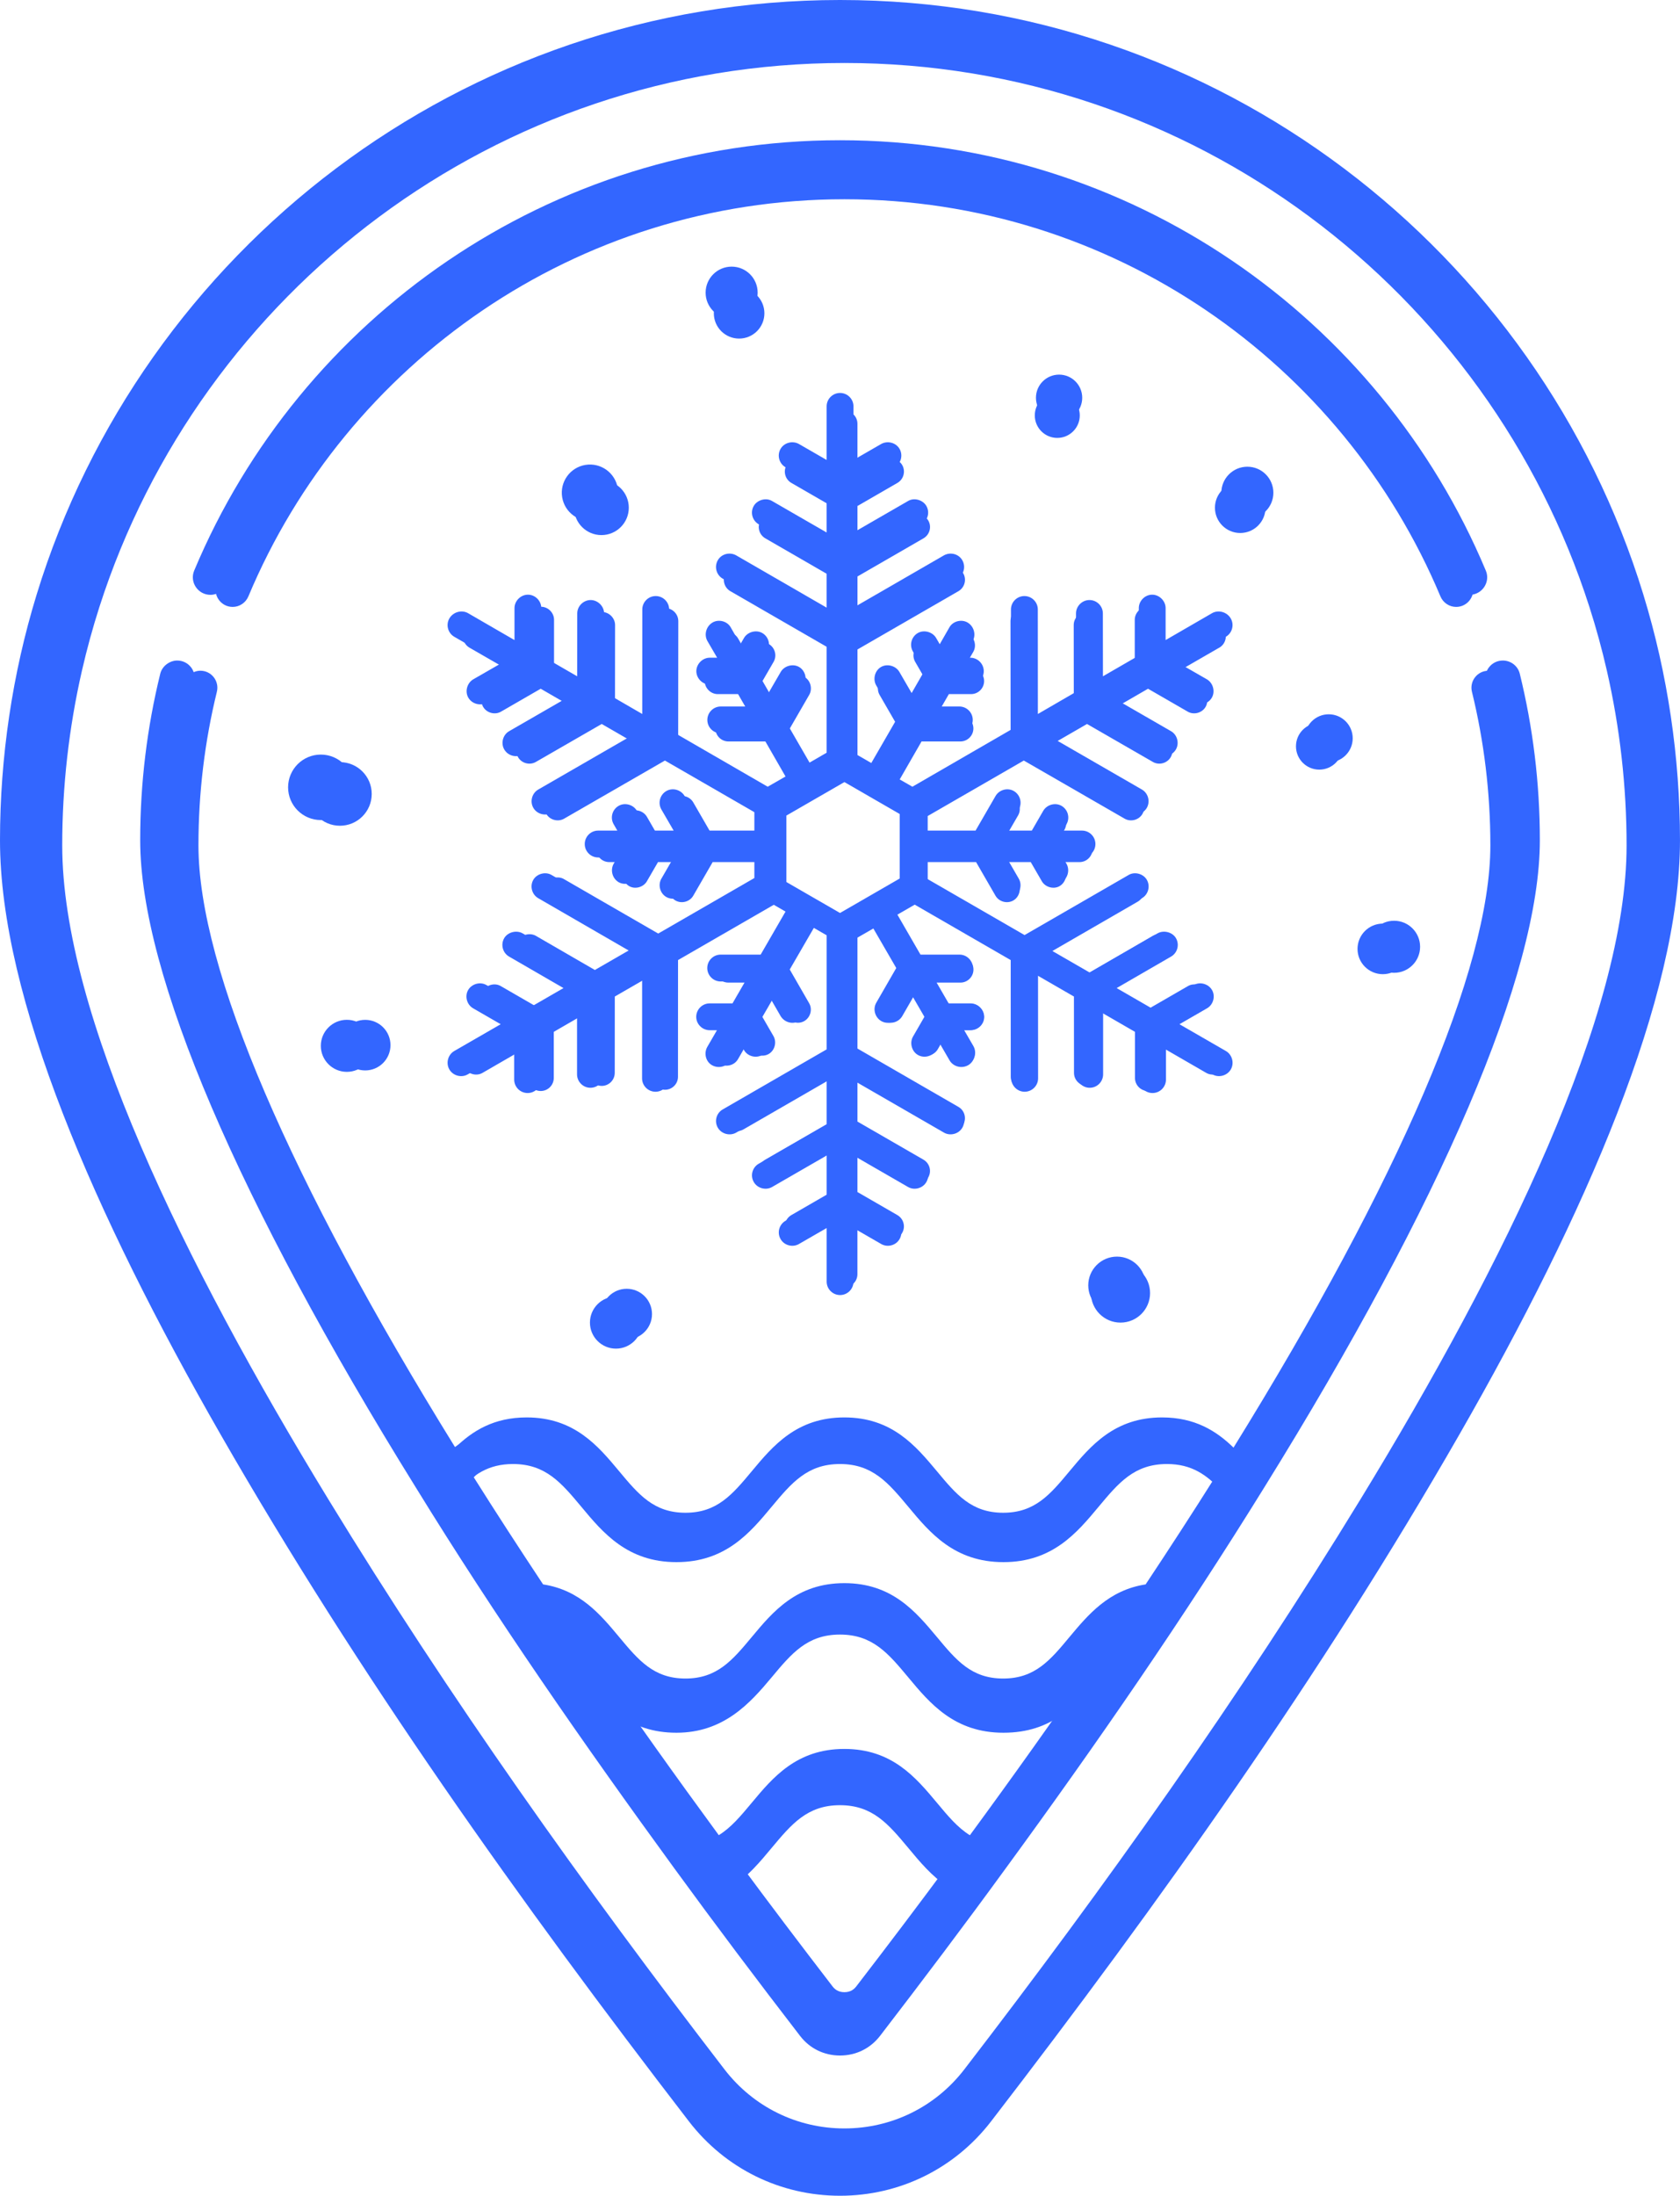
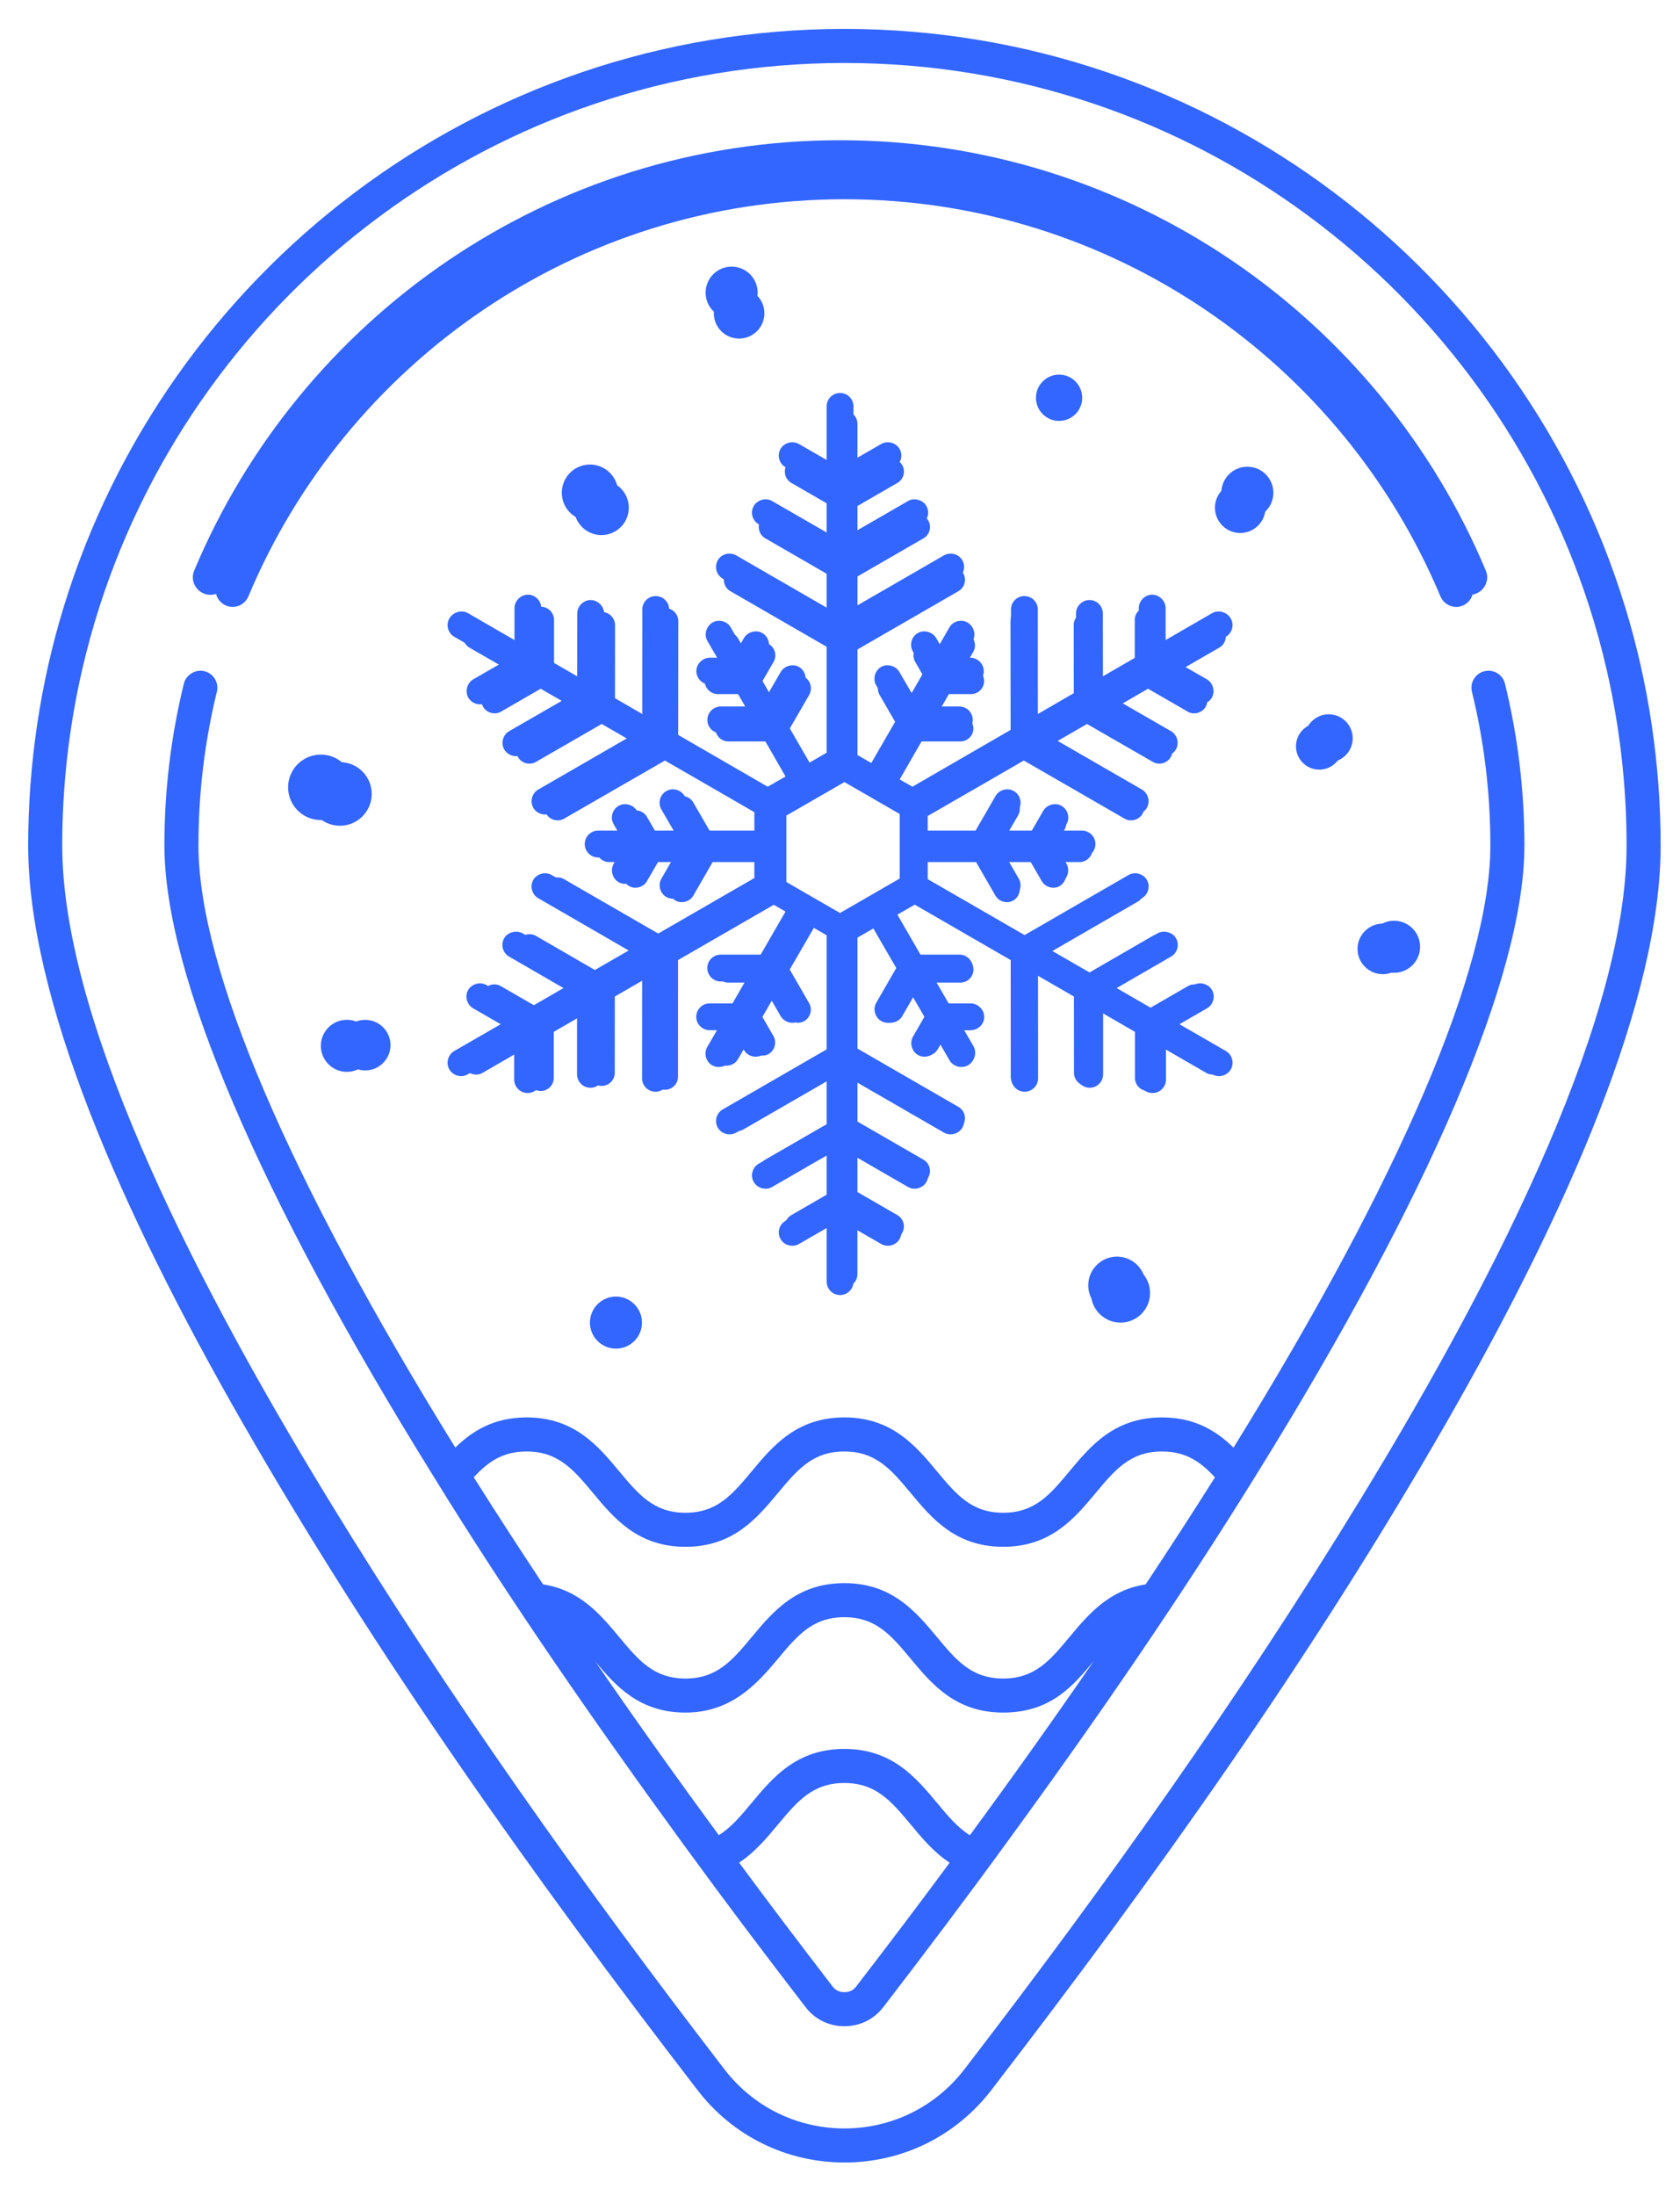
<svg xmlns="http://www.w3.org/2000/svg" id="_Слой_2" data-name="Слой 2" viewBox="0 0 1118.99 1462.13">
  <defs>
    <style>
      .cls-1 {
        fill: #36f;
        stroke-width: 0px;
      }
    </style>
  </defs>
  <g id="LOGO">
    <g id="LOGO_1" data-name="LOGO 1">
      <g id="LOGO-2" data-name="LOGO">
        <g id="LOGOMARK">
          <g>
-             <path class="cls-1" d="M400.59,875.03c0,9.3,7.54,16.84,16.84,16.84s16.84-7.54,16.84-16.84-7.54-16.84-16.84-16.84-16.84,7.54-16.84,16.84Z" />
            <path class="cls-1" d="M743.98,836.77c-10.56,0-19.13,8.56-19.13,19.13s8.56,19.13,19.13,19.13,19.13-8.56,19.13-19.13-8.56-19.13-19.13-19.13Z" />
            <path class="cls-1" d="M812.12,431.29c4.15-2.38,5.59-7.75,3.21-11.87-2.37-4.1-7.88-5.81-12.1-3.41l-30.05,17.39v-20.68c0-4.63-4.04-8.69-8.7-8.69s-8.66,4-8.66,8.69v30.71l-23.21,13.42c0-13.56-.03-27.13-.05-40.68,0-4.77-3.89-8.66-8.69-8.66s-8.7,4.02-8.7,8.66c.03,16.91.05,33.82.05,50.73l-24.73,14.34c-.02-22.55-.04-45.1-.04-67.65,0-4.76-3.89-8.66-8.69-8.66s-8.7,3.9-8.7,8.7l.08,77.73-63.86,36.93-11.54-6.62,16.07-27.94h25.87c4.76,0,8.66-3.89,8.66-8.66s-3.9-8.69-8.66-8.69h-15.84l8.17-14.18h14.78c4.8,0,8.69-3.9,8.69-8.69s-3.99-8.7-8.69-8.7h-4.77s6.24-10.73,6.24-10.74c2.41-4.14.82-9.62-3.25-12.02-3.96-2.34-9.63-.9-11.84,3.21l-6.2,10.82s-2.34-4.04-2.35-4.05c-2.28-3.94-7.91-5.48-11.87-3.17-4.11,2.42-5.56,7.71-3.17,11.87,2.46,4.25,4.91,8.5,7.38,12.74l-8.17,14.21s-7.93-13.67-7.94-13.69c-2.3-3.97-7.83-5.49-11.83-3.22-4.07,2.31-5.48,7.89-3.18,11.91l12.93,22.39-16.1,27.87-11.54-6.66v-73.8l67.27-38.83c4.16-2.42,5.56-7.75,3.17-11.91s-7.76-5.46-11.87-3.17l-58.57,33.83v-28.54l44.01-25.41c4.12-2.42,5.56-7.71,3.14-11.87-2.27-3.91-7.92-5.53-11.84-3.17l-35.32,20.37v-26.84l26.65-15.39c4.12-2.38,5.56-7.76,3.14-11.91-2.37-4.07-7.78-5.39-11.84-3.14l-17.96,10.36v-34.67c0-4.8-3.89-8.69-8.69-8.69s-8.69,3.89-8.69,8.69v34.67l-17.96-10.36c-4.06-2.25-9.46-.92-11.84,3.14-2.42,4.15-.98,9.53,3.14,11.91l26.65,15.39v26.84l-35.32-20.37c-3.92-2.36-9.57-.73-11.84,3.17-2.41,4.16-.98,9.45,3.15,11.87l44.01,25.41v28.54l-58.57-33.83c-4.11-2.28-9.49-.99-11.87,3.17s-.99,9.49,3.17,11.91l67.27,38.83v73.8l-11.54,6.66-16.1-27.87,12.93-22.39c2.3-4.02.89-9.6-3.18-11.91-4-2.27-9.53-.75-11.83,3.22,0,.02-7.94,13.69-7.94,13.69l-8.17-14.21c2.47-4.24,4.92-8.49,7.38-12.74,2.38-4.16.94-9.45-3.17-11.87-3.96-2.31-9.59-.77-11.87,3.17,0,0-2.35,4.05-2.35,4.05l-6.2-10.82c-2.2-4.11-7.88-5.55-11.84-3.21-4.07,2.4-5.66,7.88-3.25,12.02,0,0,6.24,10.74,6.24,10.74h-4.77c-4.7,0-8.69,4.12-8.69,8.7s3.89,8.69,8.69,8.69h14.78l8.17,14.18h-15.84c-4.76,0-8.66,3.89-8.66,8.69s3.9,8.66,8.66,8.66h25.87l16.07,27.94-11.54,6.62-63.86-36.93.08-77.73c0-4.8-3.9-8.7-8.7-8.7s-8.69,3.9-8.69,8.66c0,22.55-.02,45.1-.04,67.65l-24.73-14.34c0-16.91.02-33.82.05-50.73,0-4.63-4.06-8.66-8.7-8.66s-8.69,3.89-8.69,8.66c-.02,13.56-.05,27.13-.05,40.68l-23.21-13.42v-30.71c0-4.69-3.94-8.69-8.66-8.69s-8.7,4.06-8.7,8.69v20.68l-30.05-17.39c-4.22-2.4-9.73-.69-12.1,3.41-2.38,4.12-.94,9.49,3.21,11.87l26.62,15.34,3.41,1.97-17.77,10.21c-4,2.34-5.54,7.87-3.17,11.91,2.36,4.02,7.8,5.52,11.87,3.17.04-.02,26.46-15.27,26.46-15.27l23.25,13.46-35.16,20.26c-4.09,2.31-5.56,7.81-3.18,11.87,2.4,4.11,7.78,5.51,11.84,3.17.04-.02,43.89-25.29,43.89-25.29l24.72,14.29-58.45,33.72c-4.07,2.35-5.55,7.72-3.21,11.84,2.31,4.07,7.79,5.56,11.86,3.22.1-.05,67.18-38.72,67.18-38.72l64.01,36.94v13.3h-32.21l-12.93-22.38c-2.33-4.04-7.77-5.58-11.84-3.22-4.16,2.42-5.59,7.75-3.21,11.91l7.94,13.69h-16.38l-7.4-12.82c-2.37-4.05-7.87-5.52-11.87-3.17-4.12,2.42-5.56,7.71-3.17,11.86l2.37,4.12h-12.4c-4.8,0-8.69,3.9-8.69,8.7s3.89,8.69,8.69,8.69h12.4l-2.37,4.09c-2.28,4.08-.87,9.46,3.17,11.87,3.97,2.37,9.58.78,11.87-3.18,0,0,7.4-12.78,7.4-12.78h16.38l-7.94,13.72c-2.33,4.04-.9,9.5,3.17,11.84,4.06,2.34,9.53.9,11.87-3.17,0-.02,12.93-22.39,12.93-22.39h32.21v13.3l-63.93,36.9-67.3-38.86c-3.95-2.38-9.62-.82-11.87,3.17-2.32,4.11-.88,9.47,3.22,11.84.04.02,58.53,33.83,58.53,33.83l-24.77,14.29-43.89-25.4c-3.96-2.22-9.63-.8-11.91,3.17-2.38,4.16-.94,9.49,3.17,11.87l35.24,20.38-23.25,13.42-26.58-15.35c-4.03-2.37-9.53-.84-11.87,3.17-2.35,4.02-.85,9.51,3.18,11.84.03.02,17.88,10.32,17.88,10.32l-30.03,17.32c-4.11,2.36-5.58,7.83-3.21,11.95,2.37,4.1,7.85,5.54,11.87,3.21.02,0,30.09-17.39,30.09-17.39v20.76c0,4.79,3.9,8.69,8.7,8.69s8.69-3.9,8.69-8.69v-30.71l23.29-13.46v40.76c0,4.8,3.9,8.7,8.66,8.7s8.66-3.9,8.66-8.7l.04-50.81,24.76-14.29-.04,67.71c0,4.77,3.9,8.66,8.7,8.66s8.66-3.89,8.66-8.66l.04-77.7,63.93-36.9,11.54,6.65-16.1,27.87h-25.87c-4.8,0-8.69,3.89-8.69,8.69s3.89,8.69,8.69,8.69h15.84c-2.73,4.73-5.46,9.46-8.2,14.18h-14.78c-4.77,0-8.66,3.9-8.7,8.69,0,4.76,3.96,8.66,8.7,8.66h4.72l-6.27,10.81c-2.32,4.1-.97,9.61,3.14,11.87,4.15,2.29,9.57.94,11.98-3.22,0-.03,6.24-10.78,6.24-10.78l2.37,4.12c2.3,4.08,7.77,5.55,11.84,3.21,4.03-2.31,5.51-7.87,3.18-11.91-.02-.03-7.38-12.78-7.38-12.78,2.75-4.7,5.47-9.42,8.2-14.14l7.9,13.69c2.42,4.04,7.74,5.61,11.87,3.18,4.03-2.37,5.54-7.75,3.18-11.84-.02-.04-12.93-22.46-12.93-22.46l16.14-27.86,11.54,6.65v73.84l-67.27,38.86c-4.16,2.38-5.56,7.71-3.17,11.84,2.38,4.11,7.87,5.49,11.87,3.18.16-.1,58.57-33.81,58.57-33.81v28.55l-44.01,25.4c-4.12,2.38-5.56,7.71-3.15,11.84,2.31,4.04,7.77,5.56,11.84,3.21.1-.05,35.32-20.37,35.32-20.37v26.84l-26.65,15.39c-4.12,2.42-5.56,7.71-3.14,11.86,2.39,4.15,7.82,5.49,11.84,3.18.03-.02,17.96-10.36,17.96-10.36v34.67c0,4.8,3.89,8.7,8.69,8.7s8.69-3.9,8.69-8.7v-34.67s17.94,10.34,17.96,10.36c4.01,2.31,9.44.97,11.84-3.18,2.42-4.15.98-9.44-3.14-11.86l-26.65-15.39v-26.84s35.22,20.32,35.32,20.37c4.07,2.35,9.53.83,11.84-3.21,2.41-4.12.98-9.45-3.14-11.84l-44.01-25.4v-28.55s58.4,33.71,58.57,33.81c4.01,2.31,9.49.93,11.87-3.18,2.38-4.12.99-9.45-3.17-11.84l-67.27-38.86v-73.84l11.54-6.65,16.14,27.86s-12.91,22.42-12.93,22.46c-2.36,4.09-.85,9.46,3.18,11.84,4.13,2.43,9.45.86,11.87-3.18l7.9-13.69c2.73,4.72,5.46,9.43,8.2,14.14,0,0-7.36,12.75-7.38,12.78-2.33,4.04-.85,9.6,3.18,11.91,4.07,2.34,9.53.87,11.84-3.21l2.37-4.12s6.24,10.75,6.24,10.78c2.41,4.16,7.83,5.51,11.98,3.22,4.11-2.27,5.46-7.78,3.14-11.87l-6.27-10.81h4.72c4.74,0,8.7-3.91,8.7-8.66-.04-4.79-3.93-8.69-8.7-8.69h-14.78c-2.75-4.72-5.47-9.45-8.2-14.18h15.84c4.8,0,8.69-3.89,8.69-8.69s-3.89-8.69-8.69-8.69h-25.87l-16.1-27.87,11.54-6.65,63.93,36.9.04,77.7c0,4.77,3.9,8.66,8.66,8.66s8.7-3.89,8.7-8.66l-.04-67.71,24.76,14.29.04,50.81c0,4.8,3.9,8.7,8.66,8.7s8.66-3.9,8.66-8.7v-40.76l23.29,13.46v30.71c0,4.79,3.89,8.69,8.69,8.69s8.7-3.9,8.7-8.69v-20.76s30.07,17.38,30.09,17.39c4.02,2.33,9.51.89,11.87-3.21,2.37-4.11.9-9.59-3.21-11.95l-30.03-17.32s17.85-10.3,17.88-10.32c4.03-2.33,5.53-7.81,3.18-11.84-2.35-4.01-7.84-5.54-11.87-3.17l-26.58,15.35-23.25-13.42,35.24-20.38c4.11-2.38,5.56-7.71,3.17-11.87-2.27-3.97-7.95-5.39-11.91-3.17l-43.89,25.4-24.77-14.29s58.49-33.81,58.53-33.83c4.1-2.37,5.54-7.73,3.22-11.84-2.26-4-7.92-5.56-11.87-3.17l-67.3,38.86-63.93-36.9v-13.3h32.21s12.92,22.37,12.93,22.39c2.35,4.07,7.81,5.51,11.87,3.17,4.07-2.34,5.5-7.79,3.17-11.84l-7.94-13.72h16.38s7.4,12.77,7.4,12.78c2.29,3.96,7.9,5.55,11.87,3.18,4.04-2.41,5.46-7.79,3.17-11.87l-2.37-4.09h12.4c4.8,0,8.69-3.9,8.69-8.69s-3.89-8.7-8.69-8.7h-12.4l2.37-4.12c2.38-4.15.95-9.44-3.17-11.86-4.01-2.35-9.5-.88-11.87,3.17l-7.4,12.82h-16.38l7.94-13.69c2.38-4.16.95-9.49-3.21-11.91-4.07-2.37-9.51-.82-11.84,3.22l-12.93,22.38h-32.21v-13.3l64.01-36.94s67.08,38.66,67.18,38.72c4.08,2.35,9.55.85,11.86-3.22,2.34-4.11.86-9.49-3.21-11.84l-58.45-33.72,24.72-14.29s43.86,25.28,43.89,25.29c4.06,2.34,9.43.93,11.84-3.17,2.37-4.06.91-9.56-3.18-11.87l-35.16-20.26,23.25-13.46s26.43,15.25,26.46,15.27c4.07,2.35,9.52.85,11.87-3.17,2.37-4.04.82-9.57-3.17-11.91l-17.77-10.21,3.41-1.97,26.62-15.34ZM601.07,587.7l-38.64,22.3-38.64-22.3v-44.62l38.64-22.3,38.64,22.3v44.62Z" />
            <path class="cls-1" d="M863.2,496.96c0,8.58,6.95,15.53,15.53,15.53s15.53-6.95,15.53-15.53-6.95-15.53-15.53-15.53-15.53,6.95-15.53,15.53Z" />
-             <path class="cls-1" d="M154.98,404.14c2.3,0,4.47-.7,6.29-1.93,1.82-1.23,3.29-2.99,4.18-5.11,65.03-155.15,218.49-264.42,396.98-264.42s331.95,109.28,396.98,264.42c1.78,4.24,5.88,7.04,10.47,7.04,6.52,0,11.4-5.36,11.4-11.35,0-1.44-.29-2.91-.89-4.36-68.45-163.41-230.01-278.45-417.97-278.45S212.92,225.03,144.46,388.44c-3.13,7.46,2.42,15.7,10.51,15.7Z" />
+             <path class="cls-1" d="M154.98,404.14c2.3,0,4.47-.7,6.29-1.93,1.82-1.23,3.29-2.99,4.18-5.11,65.03-155.15,218.49-264.42,396.98-264.42s331.95,109.28,396.98,264.42c1.78,4.24,5.88,7.04,10.47,7.04,6.52,0,11.4-5.36,11.4-11.35,0-1.44-.29-2.91-.89-4.36-68.45-163.41-230.01-278.45-417.97-278.45S212.92,225.03,144.46,388.44c-3.13,7.46,2.42,15.7,10.51,15.7" />
            <path class="cls-1" d="M904.2,631.86c0,9.3,7.54,16.84,16.84,16.84s16.84-7.54,16.84-16.84-7.54-16.84-16.84-16.84-16.84,7.54-16.84,16.84Z" />
            <path class="cls-1" d="M418.82,338.08c0-10.07-8.16-18.23-18.23-18.23s-18.23,8.16-18.23,18.23,8.16,18.23,18.23,18.23,18.23-8.16,18.23-18.23Z" />
            <circle class="cls-1" cx="492.3" cy="208.62" r="16.84" />
            <path class="cls-1" d="M991.39,446.64c-7.34,0-12.73,6.88-10.98,14.02,8.03,32.79,12.27,67.03,12.27,102.28,0,82.3-61.17,223.4-171.08,401.02-11.37-11.08-25.7-20.11-47.59-20.11-31.76,0-47.61,19.01-61.63,35.8-12.85,15.46-23.03,27.68-44.2,27.68s-31.3-12.22-44.16-27.68c-14.03-16.78-29.87-35.8-61.63-35.8s-47.64,19.01-61.63,35.8c-12.89,15.46-23.07,27.68-44.2,27.68s-31.3-12.22-44.19-27.68c-13.98-16.78-29.84-35.8-61.59-35.8-21.85,0-36.14,8.99-47.52,20.07-109.95-177.58-171.08-318.68-171.08-400.99,0-35.25,4.24-69.49,12.27-102.28,1.75-7.14-3.64-14.02-10.98-14.02-4.88,0-9.77,3.54-10.99,8.53-8.49,34.55-12.98,70.65-12.98,107.77,0,86.65,63.74,234.03,178.2,418.46,52.04,84.62,108.91,166.35,167.39,246.61,26.64,36.54,53.84,72.69,81.45,108.5,6.31,8.21,15.53,12.74,25.89,12.74s19.59-4.53,25.94-12.74c27.56-35.84,54.8-71.94,81.4-108.5,58.54-80.08,115.19-162.16,167.37-246.54,114.44-184.47,178.22-331.88,178.22-418.53,0-37.12-4.49-73.22-12.98-107.77-1.23-5.04-5.81-8.53-10.99-8.53ZM570.37,1322.68c-1.29,1.67-3.52,3.9-7.94,3.9s-6.65-2.23-7.94-3.9c-21.43-27.87-42.2-55.31-62.19-82.35,10.55-7,18.49-16.49,25.89-25.41,12.9-15.42,23.07-27.63,44.2-27.63s31.3,12.22,44.2,27.63c7.4,8.93,15.34,18.5,25.93,25.45-19.99,27.04-40.72,54.49-62.15,82.31ZM646.02,1222.07c-8.16-5.03-14.63-12.82-22-21.67-14.03-16.78-29.87-35.8-61.63-35.8s-47.64,19.01-61.63,35.8c-7.38,8.85-13.84,16.6-22,21.62-29-39.54-56.45-78.1-82.17-115.54,13.58,16.3,29.42,33.91,59.96,33.91s47.64-19.05,61.63-35.84c12.9-15.46,23.07-27.67,44.2-27.67s31.3,12.21,44.2,27.67c13.98,16.79,29.83,35.84,61.58,35.84s46.62-17.88,60.31-34.25c-25.82,37.54-53.31,76.22-82.46,115.92ZM763.08,1055.04c-24.65,3.77-38.38,20.26-50.7,35-12.85,15.46-23.03,27.68-44.2,27.68s-31.3-12.22-44.16-27.68c-14.03-16.78-29.87-35.84-61.63-35.84s-47.64,19.05-61.63,35.84c-12.89,15.46-23.07,27.68-44.2,27.68s-31.3-12.22-44.19-27.68c-12.29-14.75-25.97-31.23-50.63-35-16.14-24.35-31.57-48.13-46.16-71.31,9.37-10.18,19.12-17.2,35.19-17.2,21.14,0,31.3,12.21,44.2,27.63,13.99,16.83,29.83,35.84,61.58,35.84s47.64-19.01,61.63-35.84c12.9-15.43,23.07-27.63,44.2-27.63s31.3,12.21,44.2,27.63c13.98,16.83,29.83,35.84,61.58,35.84s47.64-19.01,61.63-35.84c12.89-15.43,23.07-27.63,44.2-27.63,16.1,0,25.86,7.07,35.23,17.24-14.59,23.17-30.02,46.96-46.16,71.27Z" />
            <path class="cls-1" d="M1082.42,404.14C1014.33,181.57,806.96,19.26,562.43,19.26c-244.53,0-451.9,162.32-519.99,384.89-15.71,51.16-23.66,105.29-23.66,158.79,0,101.55,60.94,241.86,142.87,384.65,89.22,155.49,193.7,302.35,303,444.27,23.55,30.59,59.2,48.12,97.79,48.13,38.59,0,74.24-17.55,97.79-48.13,109.29-141.92,213.78-288.78,303-444.27,81.93-142.8,142.87-283.1,142.87-384.65,0-53.5-7.96-107.63-23.66-158.79ZM906.12,998.44c-80.32,131.5-169.9,257.52-263.85,379.59-19.24,24.95-48.35,39.27-79.84,39.28-31.49,0-60.6-14.33-79.84-39.28-93.95-122.07-183.54-248.09-263.85-379.59-96.6-158.16-177.29-323.75-177.29-435.51,0-39.05,4.41-78.19,13.12-116.3,3.28-14.33,7.16-28.51,11.65-42.5C133.52,194.28,330.52,41.95,562.43,41.94c231.91,0,428.91,152.34,496.21,362.2,4.49,13.98,8.37,28.17,11.65,42.5,8.71,38.11,13.12,77.24,13.12,116.3,0,111.76-80.69,277.35-177.29,435.51Z" />
            <circle class="cls-1" cx="226.41" cy="528.68" r="21.18" />
-             <path class="cls-1" d="M704.22,291.6c8.27,0,14.98-6.71,14.98-14.98s-6.7-14.98-14.98-14.98-14.98,6.7-14.98,14.98,6.7,14.98,14.98,14.98Z" />
            <path class="cls-1" d="M842.91,338.08c0-9.3-7.54-16.84-16.84-16.84s-16.84,7.54-16.84,16.84,7.54,16.84,16.84,16.84,16.84-7.54,16.84-16.84Z" />
            <path class="cls-1" d="M243.25,712.79c9.3,0,16.84-7.54,16.84-16.84s-7.54-16.84-16.84-16.84-16.84,7.54-16.84,16.84,7.54,16.84,16.84,16.84Z" />
          </g>
        </g>
        <g id="LOGOMARK-2" data-name="LOGOMARK">
          <g>
-             <path class="cls-1" d="M1000.96,439.84c-7.55,0-13.1,7.08-11.3,14.43,8.26,33.75,12.63,68.98,12.63,105.26,0,84.7-62.95,229.91-176.07,412.71-11.71-11.41-26.45-20.7-48.98-20.7-32.68,0-49,19.57-63.42,36.84-13.23,15.91-23.7,28.49-45.49,28.49s-32.22-12.57-45.44-28.49c-14.44-17.27-30.74-36.84-63.42-36.84s-49.02,19.57-63.42,36.84c-13.26,15.91-23.74,28.49-45.49,28.49s-32.22-12.57-45.48-28.49c-14.39-17.27-30.7-36.84-63.39-36.84-22.49,0-37.2,9.25-48.9,20.66-113.16-182.76-176.07-327.97-176.07-412.67,0-36.27,4.36-71.51,12.63-105.26,1.8-7.35-3.75-14.43-11.3-14.43-5.02,0-10.05,3.65-11.31,8.78-8.74,35.55-13.36,72.7-13.36,110.91,0,89.18,65.6,240.84,183.39,430.65,53.56,87.09,112.08,171.2,172.27,253.8,27.41,37.61,55.41,74.8,83.82,111.66,6.49,8.45,15.99,13.11,26.65,13.11s20.16-4.66,26.69-13.11c28.36-36.88,56.4-74.04,83.78-111.66,60.24-82.41,118.55-166.89,172.24-253.72,117.77-189.84,183.42-341.55,183.42-430.73,0-38.2-4.62-75.35-13.36-110.91-1.27-5.19-5.98-8.78-11.31-8.78ZM567.67,1341.4c-1.32,1.72-3.62,4.01-8.17,4.01s-6.85-2.29-8.17-4.01c-22.06-28.68-43.43-56.92-64-84.75,10.86-7.2,19.03-16.97,26.65-26.15,13.27-15.87,23.74-28.44,45.49-28.44s32.22,12.57,45.49,28.44c7.62,9.19,15.79,19.04,26.68,26.19-20.58,27.82-41.91,56.07-63.97,84.71ZM645.52,1237.86c-8.39-5.18-15.05-13.2-22.64-22.3-14.44-17.27-30.74-36.84-63.42-36.84s-49.02,19.57-63.42,36.84c-7.59,9.1-14.24,17.09-22.64,22.25-29.85-40.69-58.1-80.37-84.56-118.9,13.97,16.78,30.28,34.9,61.71,34.9s49.03-19.61,63.42-36.89c13.27-15.91,23.74-28.48,45.49-28.48s32.22,12.56,45.49,28.48c14.39,17.28,30.7,36.89,63.38,36.89s47.98-18.4,62.06-35.25c-26.57,38.63-54.86,78.44-84.87,119.29ZM765.99,1065.97c-25.37,3.88-39.5,20.85-52.18,36.02-13.23,15.91-23.7,28.48-45.49,28.48s-32.22-12.57-45.44-28.48c-14.44-17.27-30.74-36.88-63.42-36.88s-49.02,19.61-63.42,36.88c-13.26,15.91-23.74,28.48-45.49,28.48s-32.22-12.57-45.48-28.48c-12.65-15.18-26.73-32.14-52.1-36.02-16.61-25.06-32.49-49.54-47.5-73.39,9.64-10.47,19.68-17.7,36.22-17.7,21.75,0,32.22,12.56,45.49,28.44,14.4,17.32,30.7,36.89,63.38,36.89s49.03-19.57,63.42-36.89c13.27-15.87,23.74-28.44,45.49-28.44s32.22,12.56,45.49,28.44c14.39,17.32,30.7,36.89,63.38,36.89s49.02-19.57,63.42-36.89c13.26-15.87,23.74-28.44,45.49-28.44,16.56,0,26.61,7.28,36.25,17.74-15.02,23.85-30.89,48.32-47.5,73.35Z" />
            <path class="cls-1" d="M816.46,424.04c4.27-2.45,5.75-7.97,3.3-12.22-2.43-4.22-8.1-5.98-12.45-3.51l-30.93,17.9v-21.28c0-4.77-4.16-8.94-8.95-8.94s-8.91,4.11-8.91,8.94v31.6l-23.89,13.81c0-13.95-.03-27.92-.05-41.87,0-4.91-4-8.91-8.94-8.91s-8.95,4.14-8.95,8.91c.03,17.4.05,34.81.05,52.21l-25.45,14.76c-.02-23.21-.04-46.41-.04-69.62,0-4.9-4-8.91-8.94-8.91s-8.95,4.01-8.95,8.95l.08,80-65.72,38.01-11.87-6.81,16.54-28.76h26.62c4.9,0,8.91-4,8.91-8.91s-4.01-8.94-8.91-8.94h-16.3l8.4-14.6h15.21c4.94,0,8.94-4.01,8.94-8.94s-4.1-8.95-8.94-8.95h-4.91s6.42-11.04,6.43-11.05c2.48-4.26.84-9.9-3.35-12.37-4.08-2.41-9.91-.92-12.18,3.3l-6.38,11.14s-2.41-4.16-2.42-4.17c-2.35-4.06-8.14-5.64-12.22-3.26-4.23,2.49-5.72,7.94-3.26,12.22,2.53,4.37,5.06,8.75,7.59,13.11l-8.41,14.62s-8.16-14.07-8.17-14.08c-2.37-4.09-8.06-5.65-12.17-3.31-4.19,2.38-5.64,8.12-3.27,12.26l13.31,23.04-16.57,28.68-11.87-6.86v-75.95l69.23-39.96c4.28-2.49,5.72-7.97,3.26-12.26-2.45-4.28-7.98-5.61-12.22-3.26l-60.27,34.82v-29.37l45.29-26.15c4.24-2.49,5.72-7.94,3.24-12.22-2.33-4.02-8.15-5.69-12.18-3.26l-36.35,20.97v-27.62l27.43-15.84c4.24-2.45,5.73-7.98,3.24-12.26-2.44-4.19-8-5.55-12.18-3.24l-18.49,10.66v-35.68c0-4.94-4-8.94-8.94-8.94s-8.94,4-8.94,8.94v35.68l-18.49-10.66c-4.18-2.31-9.74-.95-12.18,3.24-2.49,4.27-1.01,9.8,3.24,12.26l27.43,15.84v27.62l-36.35-20.97c-4.03-2.42-9.85-.76-12.18,3.26-2.48,4.28-1.01,9.73,3.24,12.22l45.29,26.15v29.37l-60.27-34.82c-4.23-2.35-9.77-1.02-12.22,3.26-2.45,4.28-1.02,9.77,3.26,12.26l69.23,39.96v75.95l-11.87,6.86-16.57-28.68,13.31-23.04c2.37-4.13.91-9.88-3.27-12.26-4.11-2.34-9.8-.77-12.17,3.31,0,.02-8.17,14.08-8.17,14.08l-8.41-14.62c2.54-4.37,5.06-8.74,7.59-13.11,2.45-4.28.97-9.73-3.26-12.22-4.08-2.38-9.87-.79-12.22,3.26,0,0-2.42,4.17-2.42,4.17l-6.38-11.14c-2.27-4.23-8.11-5.71-12.18-3.3-4.19,2.47-5.83,8.11-3.35,12.37,0,0,6.43,11.05,6.43,11.05h-4.91c-4.84,0-8.94,4.24-8.94,8.95s4,8.94,8.94,8.94h15.21l8.4,14.6h-16.3c-4.9,0-8.91,4-8.91,8.94s4.01,8.91,8.91,8.91h26.62l16.54,28.76-11.87,6.81-65.72-38.01.08-80c0-4.94-4.01-8.95-8.95-8.95s-8.94,4.01-8.94,8.91c0,23.21-.02,46.41-.04,69.62l-25.45-14.76c0-17.4.02-34.81.05-52.21,0-4.77-4.18-8.91-8.95-8.91s-8.94,4-8.94,8.91c-.02,13.95-.05,27.92-.05,41.87l-23.89-13.81v-31.6c0-4.83-4.06-8.94-8.91-8.94s-8.95,4.18-8.95,8.94v21.28l-30.93-17.9c-4.35-2.47-10.02-.71-12.45,3.51-2.45,4.24-.97,9.77,3.3,12.22l27.39,15.79,3.51,2.02-18.29,10.51c-4.11,2.41-5.7,8.1-3.26,12.26,2.43,4.14,8.03,5.68,12.22,3.26.04-.02,27.24-15.72,27.24-15.72l23.92,13.85-36.18,20.86c-4.21,2.38-5.72,8.04-3.27,12.22,2.47,4.23,8,5.67,12.18,3.26.04-.02,45.17-26.03,45.17-26.03l25.44,14.71-60.15,34.71c-4.19,2.42-5.71,7.95-3.3,12.18,2.38,4.19,8.01,5.73,12.21,3.31.1-.06,69.14-39.85,69.14-39.85l65.88,38.02v13.69h-33.15l-13.31-23.03c-2.4-4.16-7.99-5.75-12.18-3.31-4.28,2.49-5.75,7.97-3.3,12.26l8.17,14.08h-16.85l-7.62-13.19c-2.44-4.17-8.1-5.68-12.22-3.26-4.24,2.49-5.72,7.94-3.26,12.21l2.44,4.24h-12.76c-4.94,0-8.94,4.01-8.94,8.95s4,8.94,8.94,8.94h12.76l-2.44,4.21c-2.35,4.2-.9,9.74,3.26,12.22,4.09,2.43,9.86.8,12.22-3.27,0,0,7.62-13.15,7.62-13.15h16.85l-8.17,14.12c-2.4,4.16-.92,9.77,3.26,12.18,4.18,2.41,9.8.92,12.22-3.26,0-.02,13.31-23.04,13.31-23.04h33.15v13.69l-65.79,37.98-69.26-39.99c-4.07-2.45-9.9-.85-12.22,3.26-2.39,4.23-.9,9.75,3.31,12.18.04.02,60.23,34.82,60.23,34.82l-25.49,14.71-45.17-26.14c-4.08-2.29-9.91-.82-12.26,3.26-2.45,4.28-.97,9.77,3.26,12.22l36.26,20.98-23.92,13.81-27.36-15.8c-4.15-2.43-9.8-.87-12.22,3.26-2.42,4.14-.88,9.78,3.27,12.18.03.02,18.4,10.62,18.4,10.62l-30.9,17.82c-4.23,2.43-5.75,8.06-3.3,12.29,2.43,4.22,8.08,5.7,12.22,3.3.02,0,30.97-17.9,30.97-17.9v21.37c0,4.93,4.01,8.94,8.95,8.94s8.94-4.01,8.94-8.94v-31.6l23.97-13.85v41.94c0,4.94,4.01,8.95,8.91,8.95s8.92-4.01,8.92-8.95l.04-52.29,25.48-14.71-.04,69.68c0,4.91,4.01,8.91,8.95,8.91s8.91-4,8.91-8.91l.04-79.96,65.79-37.97,11.87,6.85-16.57,28.68h-26.62c-4.94,0-8.94,4-8.94,8.94s4,8.94,8.94,8.94h16.3c-2.81,4.87-5.61,9.74-8.44,14.6h-15.21c-4.91,0-8.92,4.01-8.95,8.94,0,4.9,4.08,8.92,8.95,8.92h4.86l-6.45,11.13c-2.39,4.22-1,9.89,3.23,12.22,4.27,2.36,9.85.97,12.33-3.31,0-.03,6.43-11.09,6.43-11.09l2.44,4.24c2.37,4.2,7.99,5.71,12.18,3.3,4.15-2.38,5.67-8.1,3.27-12.26-.02-.03-7.59-13.15-7.59-13.15,2.83-4.84,5.63-9.69,8.44-14.55l8.13,14.08c2.49,4.16,7.97,5.77,12.22,3.27,4.15-2.44,5.7-7.97,3.27-12.18-.02-.04-13.31-23.11-13.31-23.11l16.61-28.67,11.87,6.85v75.99l-69.23,39.99c-4.28,2.45-5.72,7.94-3.26,12.18,2.45,4.23,8.1,5.65,12.22,3.27.17-.1,60.27-34.79,60.27-34.79v29.38l-45.29,26.14c-4.24,2.45-5.72,7.94-3.24,12.18,2.38,4.16,7.99,5.72,12.18,3.3.1-.06,36.35-20.97,36.35-20.97v27.63l-27.43,15.84c-4.24,2.49-5.73,7.94-3.24,12.21,2.46,4.27,8.05,5.65,12.18,3.27.03-.02,18.49-10.66,18.49-10.66v35.68c0,4.94,4,8.95,8.94,8.95s8.94-4.01,8.94-8.95v-35.68s18.46,10.64,18.49,10.66c4.13,2.38,9.72,1,12.18-3.27,2.49-4.27,1.01-9.72-3.24-12.21l-27.43-15.84v-27.63s36.24,20.91,36.35,20.97c4.19,2.42,9.8.86,12.18-3.3,2.48-4.24,1.01-9.73-3.24-12.18l-45.29-26.14v-29.38s60.1,34.69,60.27,34.79c4.12,2.38,9.77.96,12.22-3.27,2.45-4.24,1.02-9.73-3.26-12.18l-69.23-39.99v-75.99l11.87-6.85,16.61,28.67s-13.29,23.08-13.31,23.11c-2.43,4.21-.88,9.74,3.27,12.18,4.25,2.5,9.73.89,12.22-3.27l8.13-14.08c2.81,4.86,5.61,9.71,8.44,14.55,0,0-7.57,13.12-7.59,13.15-2.4,4.16-.88,9.88,3.27,12.26,4.19,2.41,9.81.9,12.18-3.3l2.44-4.24s6.42,11.06,6.43,11.09c2.48,4.28,8.06,5.67,12.33,3.31,4.23-2.33,5.61-8,3.23-12.22l-6.45-11.13h4.86c4.88,0,8.95-4.02,8.95-8.92-.04-4.93-4.05-8.94-8.95-8.94h-15.21c-2.83-4.86-5.63-9.73-8.44-14.6h16.3c4.94,0,8.94-4,8.94-8.94s-4-8.94-8.94-8.94h-26.62l-16.57-28.68,11.87-6.85,65.79,37.97.04,79.96c0,4.91,4.01,8.91,8.91,8.91s8.95-4,8.95-8.91l-.04-69.68,25.48,14.71.04,52.29c0,4.94,4.01,8.95,8.92,8.95s8.91-4.01,8.91-8.95v-41.94l23.97,13.85v31.6c0,4.93,4,8.94,8.94,8.94s8.95-4.01,8.95-8.94v-21.37s30.95,17.89,30.97,17.9c4.14,2.4,9.78.91,12.22-3.3,2.44-4.23.92-9.87-3.3-12.29l-30.9-17.82s18.37-10.6,18.4-10.62c4.15-2.4,5.69-8.04,3.27-12.18-2.42-4.13-8.07-5.7-12.22-3.26l-27.36,15.8-23.92-13.81,36.26-20.98c4.23-2.45,5.72-7.94,3.26-12.22-2.34-4.09-8.18-5.55-12.26-3.26l-45.17,26.14-25.49-14.71s60.2-34.8,60.23-34.82c4.22-2.43,5.7-7.96,3.31-12.18-2.32-4.11-8.15-5.72-12.22-3.26l-69.26,39.99-65.79-37.98v-13.69h33.15s13.3,23.02,13.31,23.04c2.42,4.19,8.04,5.67,12.22,3.26,4.19-2.41,5.66-8.02,3.26-12.18l-8.17-14.12h16.85s7.61,13.14,7.62,13.15c2.36,4.08,8.13,5.71,12.22,3.27,4.16-2.48,5.61-8.02,3.26-12.22l-2.44-4.21h12.76c4.94,0,8.94-4.01,8.94-8.94s-4-8.95-8.94-8.95h-12.76l2.44-4.24c2.45-4.27.98-9.72-3.26-12.21-4.12-2.42-9.77-.9-12.22,3.26l-7.62,13.19h-16.85l8.17-14.08c2.45-4.28.98-9.77-3.3-12.26-4.19-2.43-9.78-.85-12.18,3.31l-13.31,23.03h-33.15v-13.69l65.88-38.02s69.04,39.79,69.14,39.85c4.2,2.42,9.83.88,12.21-3.31,2.41-4.23.89-9.77-3.3-12.18l-60.15-34.71,25.44-14.71s45.13,26.01,45.17,26.03c4.18,2.41,9.71.96,12.18-3.26,2.44-4.18.93-9.84-3.27-12.22l-36.18-20.86,23.92-13.85s27.2,15.7,27.24,15.72c4.19,2.42,9.79.88,12.22-3.26,2.43-4.16.85-9.85-3.26-12.26l-18.29-10.51,3.51-2.02,27.39-15.79ZM599.26,585l-39.76,22.95-39.76-22.95v-45.92l39.76-22.95,39.76,22.95v45.92Z" />
            <circle class="cls-1" cx="746.33" cy="861.02" r="19.69" />
            <path class="cls-1" d="M869.03,491.62c0,8.83,7.16,15.98,15.98,15.98s15.98-7.16,15.98-15.98-7.16-15.98-15.98-15.98-15.98,7.16-15.98,15.98Z" />
            <path class="cls-1" d="M140.17,396.1c2.36,0,4.6-.72,6.47-1.98,1.88-1.26,3.39-3.08,4.3-5.26C217.87,229.19,375.81,116.73,559.5,116.73s341.62,112.46,408.55,272.13c1.83,4.37,6.05,7.24,10.78,7.24,6.72,0,11.73-5.52,11.73-11.68,0-1.48-.29-2.99-.92-4.48-70.45-168.17-236.71-286.56-430.14-286.56S199.8,211.77,129.35,379.94c-3.22,7.68,2.49,16.16,10.82,16.16Z" />
            <path class="cls-1" d="M392.94,880.71c0,9.57,7.76,17.33,17.33,17.33s17.33-7.76,17.33-17.33-7.76-17.33-17.33-17.33-17.33,7.76-17.33,17.33Z" />
            <path class="cls-1" d="M911.22,630.45c0,9.57,7.76,17.33,17.33,17.33s17.33-7.76,17.33-17.33-7.76-17.33-17.33-17.33-17.33,7.76-17.33,17.33Z" />
            <path class="cls-1" d="M848.15,328.11c0-9.57-7.76-17.33-17.33-17.33s-17.33,7.76-17.33,17.33,7.76,17.33,17.33,17.33,17.33-7.76,17.33-17.33Z" />
            <path class="cls-1" d="M231.02,713.74c9.57,0,17.33-7.76,17.33-17.33s-7.76-17.33-17.33-17.33-17.33,7.76-17.33,17.33,7.76,17.33,17.33,17.33Z" />
-             <path class="cls-1" d="M1094.64,396.1C1024.56,167.05,811.15,0,559.5,0,307.84,0,94.43,167.05,24.35,396.1,8.19,448.75,0,504.47,0,559.52,0,664.03,62.72,808.43,147.03,955.38c91.82,160.02,199.35,311.16,311.82,457.21,24.24,31.48,60.92,49.53,100.64,49.54,39.71,0,76.4-18.06,100.64-49.54,112.48-146.05,220.01-297.19,311.82-457.21,84.32-146.96,147.03-291.35,147.03-395.86,0-55.06-8.19-110.77-24.35-163.42ZM913.2,1007.72c-82.66,135.33-174.85,265.02-271.54,390.65-19.8,25.68-49.76,40.41-82.16,40.42-32.4,0-62.36-14.75-82.16-40.42-96.68-125.63-188.88-255.32-271.54-390.65C106.38,844.95,23.34,674.54,23.34,559.52c0-40.19,4.54-80.46,13.51-119.69,3.38-14.75,7.37-29.34,11.99-43.73C118.09,180.12,320.83,23.35,559.5,23.35c238.66,0,441.4,156.78,510.67,372.76,4.62,14.39,8.61,28.99,11.99,43.73,8.96,39.22,13.51,79.49,13.51,119.69,0,115.01-83.04,285.43-182.46,448.19Z" />
            <circle class="cls-1" cx="392.94" cy="328.11" r="18.76" transform="translate(-47.48 67.18) rotate(-9.22)" />
            <circle class="cls-1" cx="213.69" cy="524.27" r="21.8" />
            <circle class="cls-1" cx="487.32" cy="194.88" r="17.33" />
            <path class="cls-1" d="M705.42,280.28c8.51,0,15.41-6.9,15.41-15.41s-6.9-15.41-15.41-15.41-15.41,6.9-15.41,15.41,6.9,15.41,15.41,15.41Z" />
          </g>
        </g>
      </g>
    </g>
  </g>
</svg>